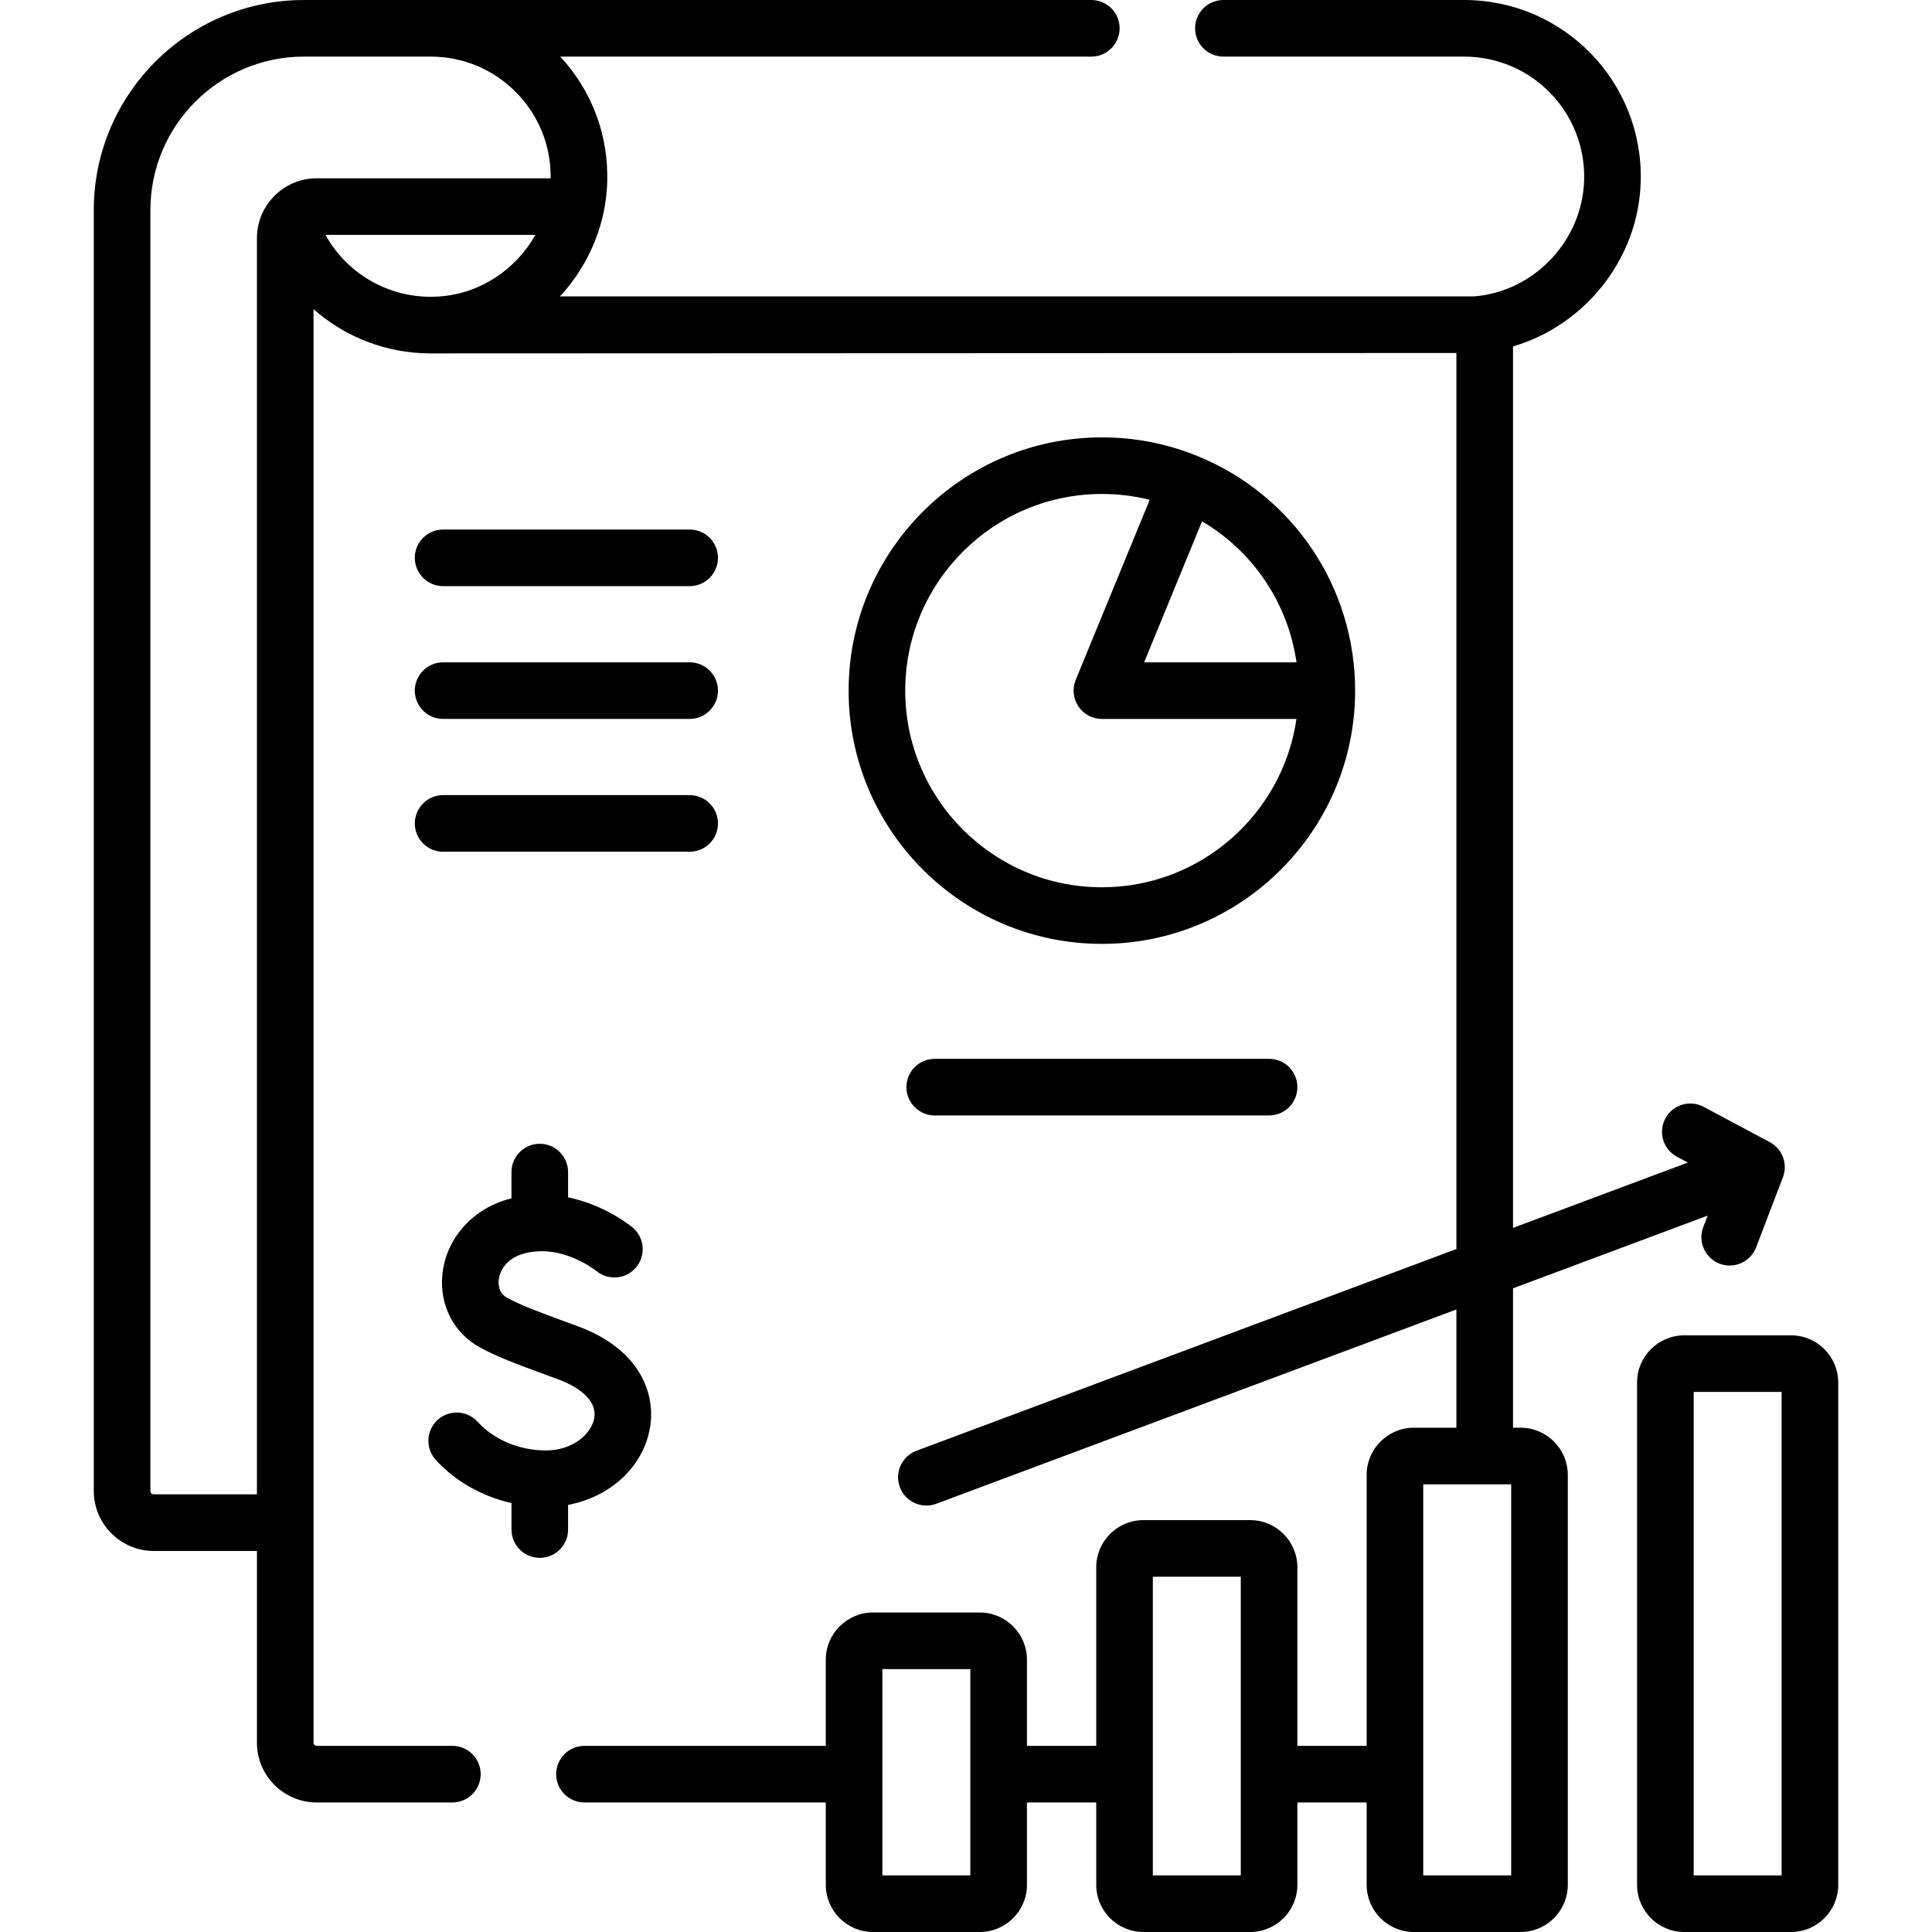
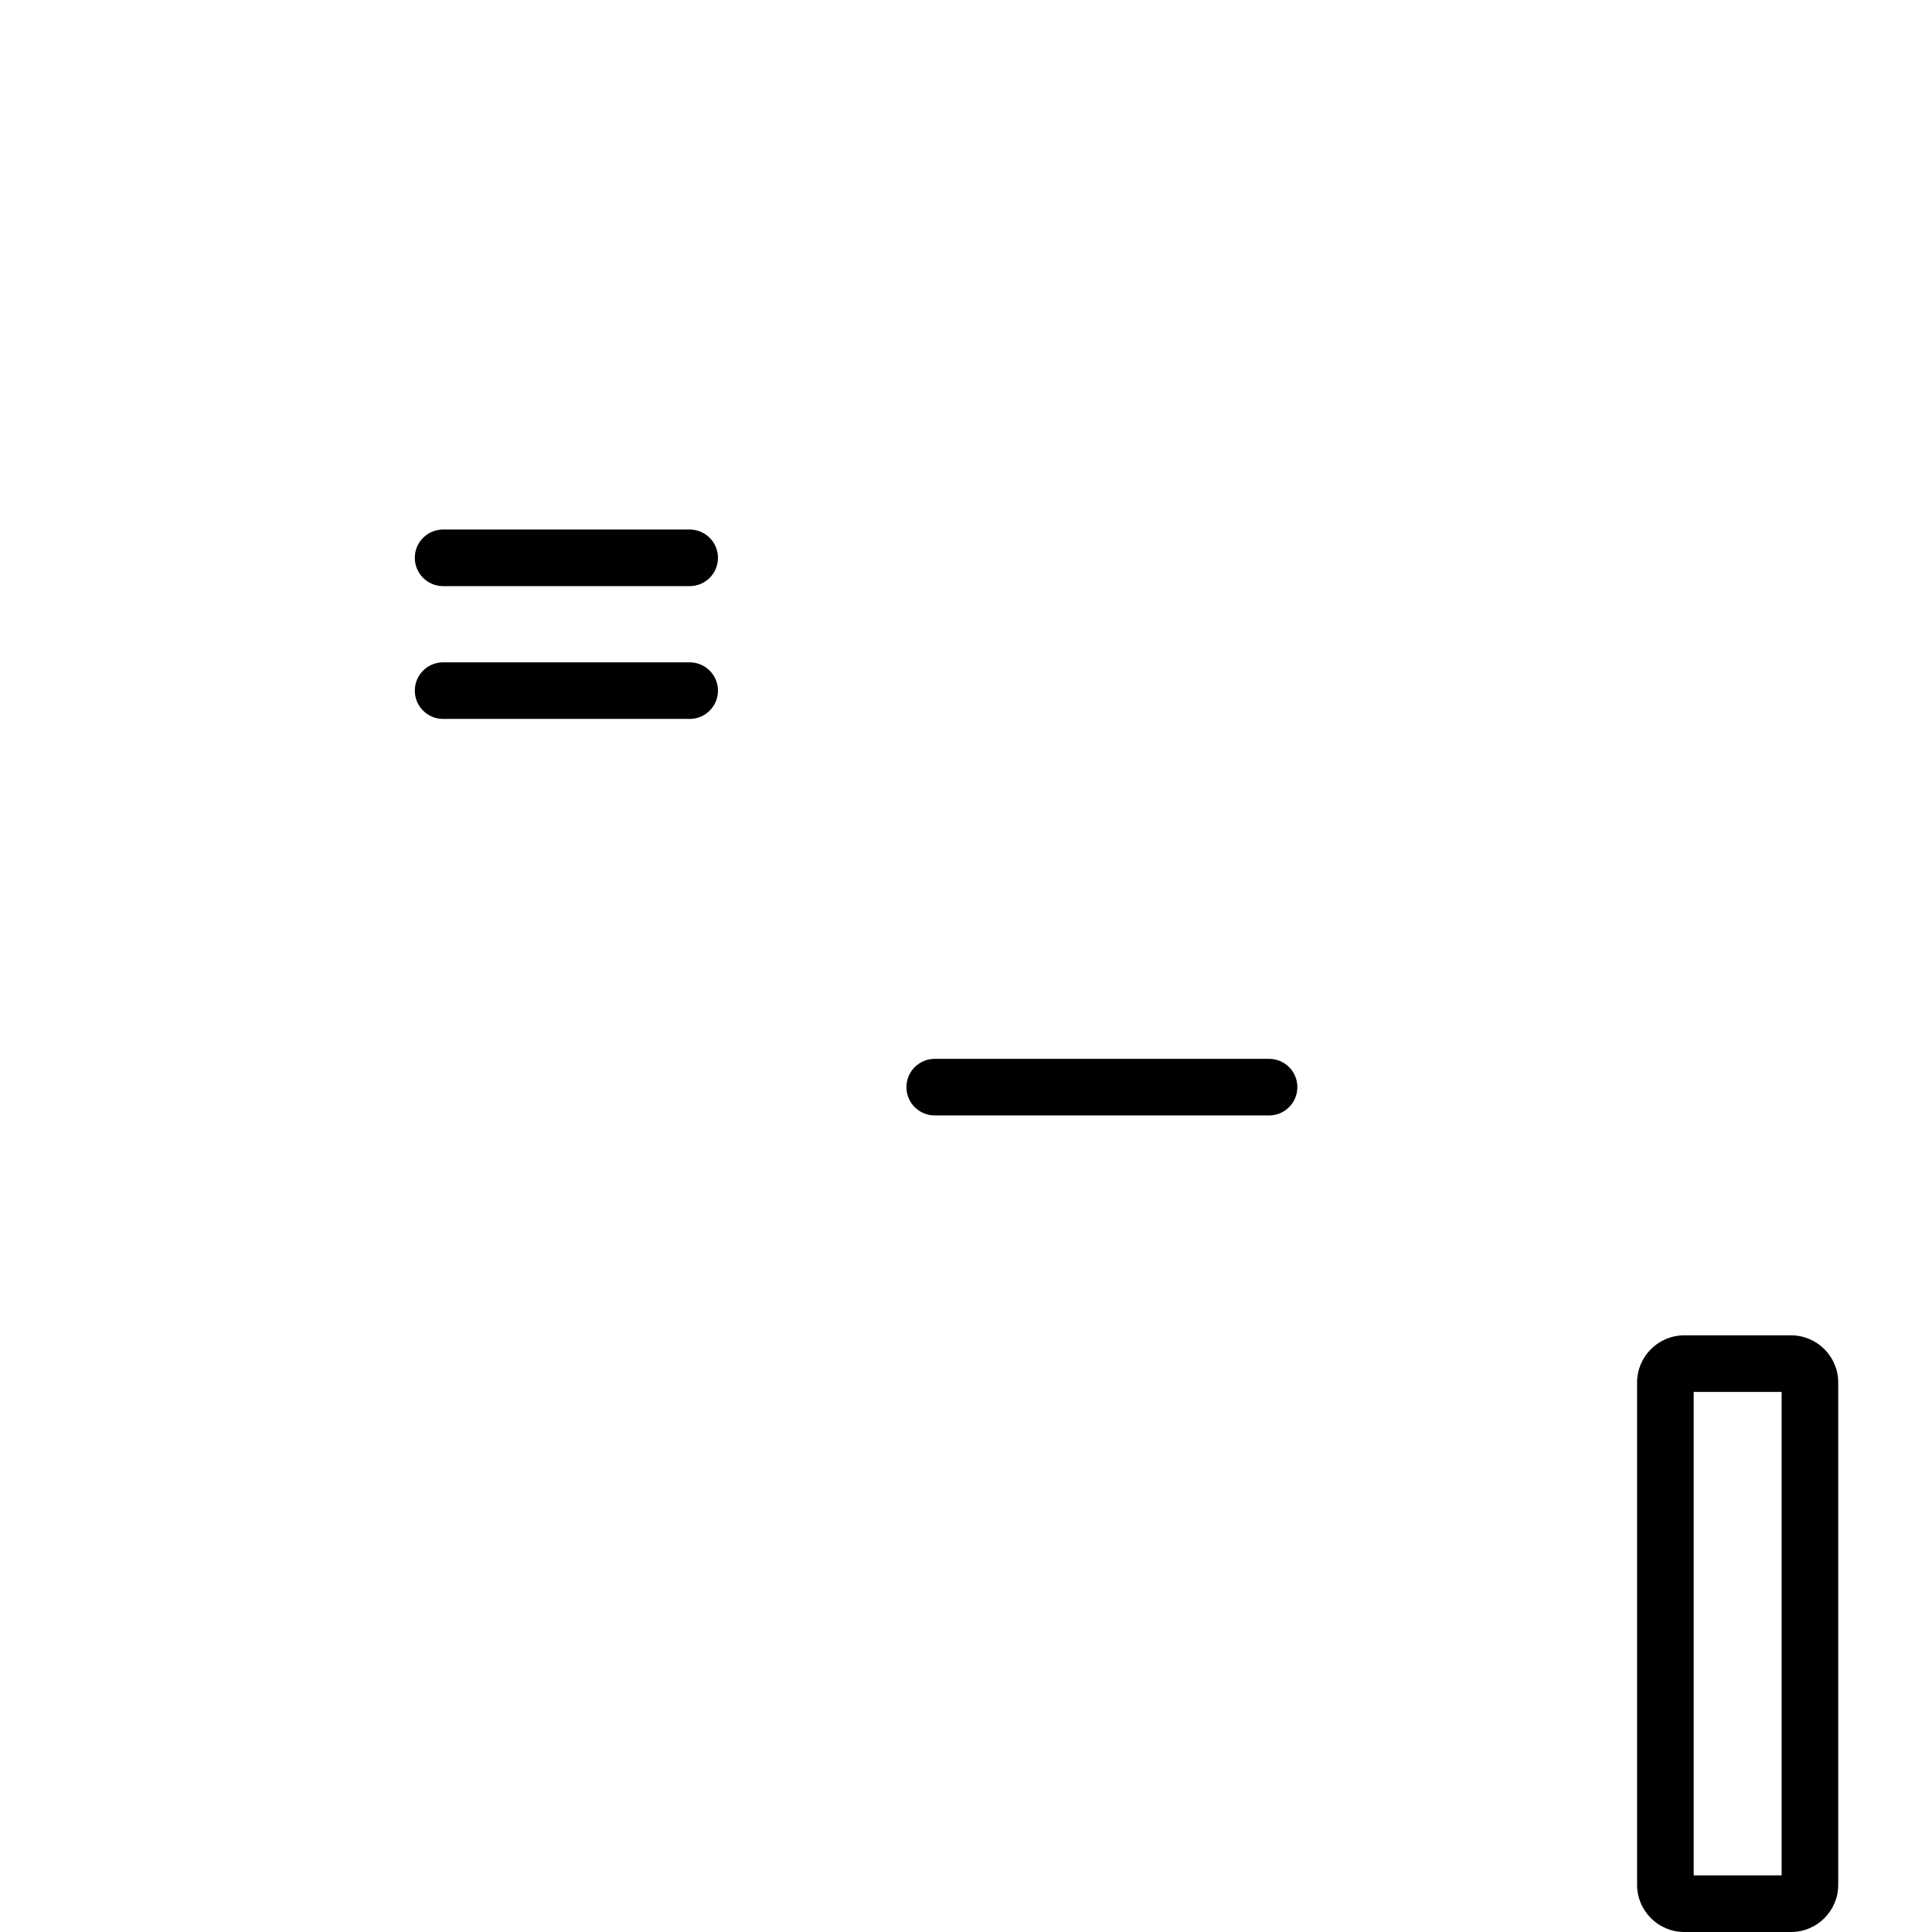
<svg xmlns="http://www.w3.org/2000/svg" id="Capa_1" enable-background="new 0 0 512 512" height="512" viewBox="0 0 512 512" width="512">
  <g>
-     <path d="m150.547 405.346v-6.528c11.109-2.093 19.839-9.982 21.684-20.31 1.618-9.066-2.547-20.927-19.09-27.03l-3.012-1.109c-7.996-2.941-12.01-4.417-15.725-6.44-2.248-1.225-2.37-3.477-2.242-4.71.258-2.494 2.05-5.616 6.305-6.897 10.096-3.039 19.339 4.314 19.562 4.494 3.17 2.634 7.877 2.215 10.533-.943 2.665-3.171 2.256-7.902-.915-10.567-.417-.351-7.229-5.962-17.101-7.997v-6.698c0-4.142-3.357-7.5-7.5-7.5s-7.5 3.358-7.5 7.5v6.965c-.467.118-.935.241-1.406.383-9.317 2.807-15.95 10.546-16.898 19.717-.845 8.167 2.982 15.61 9.988 19.426 4.679 2.548 9.311 4.252 17.72 7.345l2.999 1.104c3.204 1.182 10.544 4.553 9.515 10.32-.747 4.186-5.742 8.515-12.807 8.515-7.011 0-13.768-2.837-18.073-7.588-2.782-3.07-7.526-3.301-10.594-.521-3.069 2.781-3.303 7.524-.521 10.594 5.143 5.675 12.287 9.681 20.078 11.467v7.009c0 4.142 3.357 7.5 7.5 7.5s7.5-3.359 7.5-7.501z" />
-     <path d="m402.981 378.362h-2.02v-36.945l51.587-19.271-1.168 3.054c-1.479 3.869.457 8.205 4.326 9.685 3.885 1.486 8.211-.475 9.684-4.326l7.104-18.573c1.351-3.531-.138-7.515-3.472-9.295l-17.541-9.367c-3.66-1.954-8.198-.571-10.149 3.083s-.57 8.197 3.083 10.148l2.883 1.539-46.336 17.31v-233.597c19.045-5.571 33.27-23.188 33.843-43.636.749-26.417-20.387-48.171-46.809-48.171h-63.786c-4.143 0-7.5 3.358-7.5 7.5s3.357 7.5 7.5 7.5h63.786c17.921 0 32.325 14.742 31.814 32.748-.449 16.032-13.229 29.511-29.145 30.8h-242.27c7.995-8.644 12.224-19.535 12.528-30.381.347-12.394-4.07-24.127-12.459-33.167h140.746c4.143 0 7.5-3.358 7.5-7.5s-3.357-7.5-7.5-7.5h-208.668c-30.708 0-55.69 24.982-55.69 55.69v339.43c0 8.767 7.133 15.9 15.9 15.9h27.34v50.82c0 8.729 7.097 15.83 15.82 15.83h35.97c4.143 0 7.5-3.358 7.5-7.5s-3.357-7.5-7.5-7.5h-35.97c-.452 0-.82-.373-.82-.83v-379.908c8.378 7.402 19.33 11.725 31.032 11.725.154 0 271.73-.108 271.838-.108v237.46l-143.091 53.455c-3.88 1.45-5.851 5.771-4.4 9.65 1.45 3.884 5.77 5.849 9.65 4.401l137.841-51.494v31.341h-11.285c-6.893 0-12.5 5.607-12.5 12.5v71.808h-18.361v-47.324c0-6.893-5.607-12.5-12.5-12.5h-28.305c-6.893 0-12.5 5.607-12.5 12.5v47.324h-18.362v-22.84c0-6.893-5.607-12.5-12.5-12.5h-28.305c-6.893 0-12.5 5.607-12.5 12.5v22.84h-63.962c-4.143 0-7.5 3.358-7.5 7.5s3.357 7.5 7.5 7.5h63.962v21.83c0 6.893 5.607 12.5 12.5 12.5h28.305c6.893 0 12.5-5.607 12.5-12.5v-21.83h18.362v21.83c0 6.893 5.607 12.5 12.5 12.5h28.305c6.893 0 12.5-5.607 12.5-12.5v-21.83h18.361v21.83c0 6.893 5.607 12.5 12.5 12.5h28.305c6.893 0 12.5-5.607 12.5-12.5v-108.638c-.001-6.892-5.608-12.5-12.501-12.5zm-362.229 17.658c-.496 0-.9-.404-.9-.9v-339.43c0-22.437 18.254-40.69 40.69-40.69h33.572c8.67 0 16.773 3.423 22.818 9.639 5.928 6.096 9.108 14.11 9 22.611h-62.02c-8.728 0-15.82 7.168-15.82 15.83v332.94zm75.776-317.452c-12.642.926-24.346-5.596-30.26-16.318h55.617c-5.099 9.078-14.512 15.53-25.357 16.318zm140.62 418.432h-23.305v-54.67h23.305zm48.363 0v-26.811l.001-.019-.001-.019v-52.304h23.305v52.246c0 .026-.004.051-.004.077s.004.051.004.077v26.753zm94.97 0h-23.305v-103.638h23.305z" />
    <path d="m474.648 353.878h-28.305c-6.893 0-12.5 5.607-12.5 12.5v133.122c0 6.893 5.607 12.5 12.5 12.5h28.305c6.893 0 12.5-5.607 12.5-12.5v-133.122c0-6.893-5.607-12.5-12.5-12.5zm-2.5 143.122h-23.305v-128.122h23.305z" />
-     <path d="m317.527 120.933-.012-.004c-8.09-3.331-16.669-5.02-25.502-5.02-37.01 0-67.12 30.11-67.12 67.12 0 37.004 30.11 67.11 67.12 67.11 37.005 0 67.11-30.105 67.11-67.11.001-27.324-16.326-51.698-41.596-62.096zm26.063 54.596h-40.387l15.354-37.374c13.601 8.026 22.789 21.741 25.033 37.374zm-51.576 59.61c-28.739 0-52.12-23.376-52.12-52.11 0-28.739 23.381-52.12 52.12-52.12 4.319 0 8.557.52 12.667 1.547l-19.605 47.723c-.95 2.313-.685 4.948.708 7.026 1.392 2.078 3.729 3.324 6.229 3.324h51.563c-3.648 25.192-25.376 44.61-51.562 44.61z" />
    <path d="m117.428 155.332h65.341c4.143 0 7.5-3.358 7.5-7.5s-3.357-7.5-7.5-7.5h-65.341c-4.143 0-7.5 3.358-7.5 7.5s3.357 7.5 7.5 7.5z" />
    <path d="m117.428 190.524h65.341c4.143 0 7.5-3.358 7.5-7.5s-3.357-7.5-7.5-7.5h-65.341c-4.143 0-7.5 3.358-7.5 7.5s3.357 7.5 7.5 7.5z" />
-     <path d="m117.428 225.717h65.341c4.143 0 7.5-3.358 7.5-7.5s-3.357-7.5-7.5-7.5h-65.341c-4.143 0-7.5 3.358-7.5 7.5s3.357 7.5 7.5 7.5z" />
    <path d="m247.713 280.605c-4.143 0-7.5 3.358-7.5 7.5s3.357 7.5 7.5 7.5h88.603c4.143 0 7.5-3.358 7.5-7.5s-3.357-7.5-7.5-7.5z" />
  </g>
</svg>